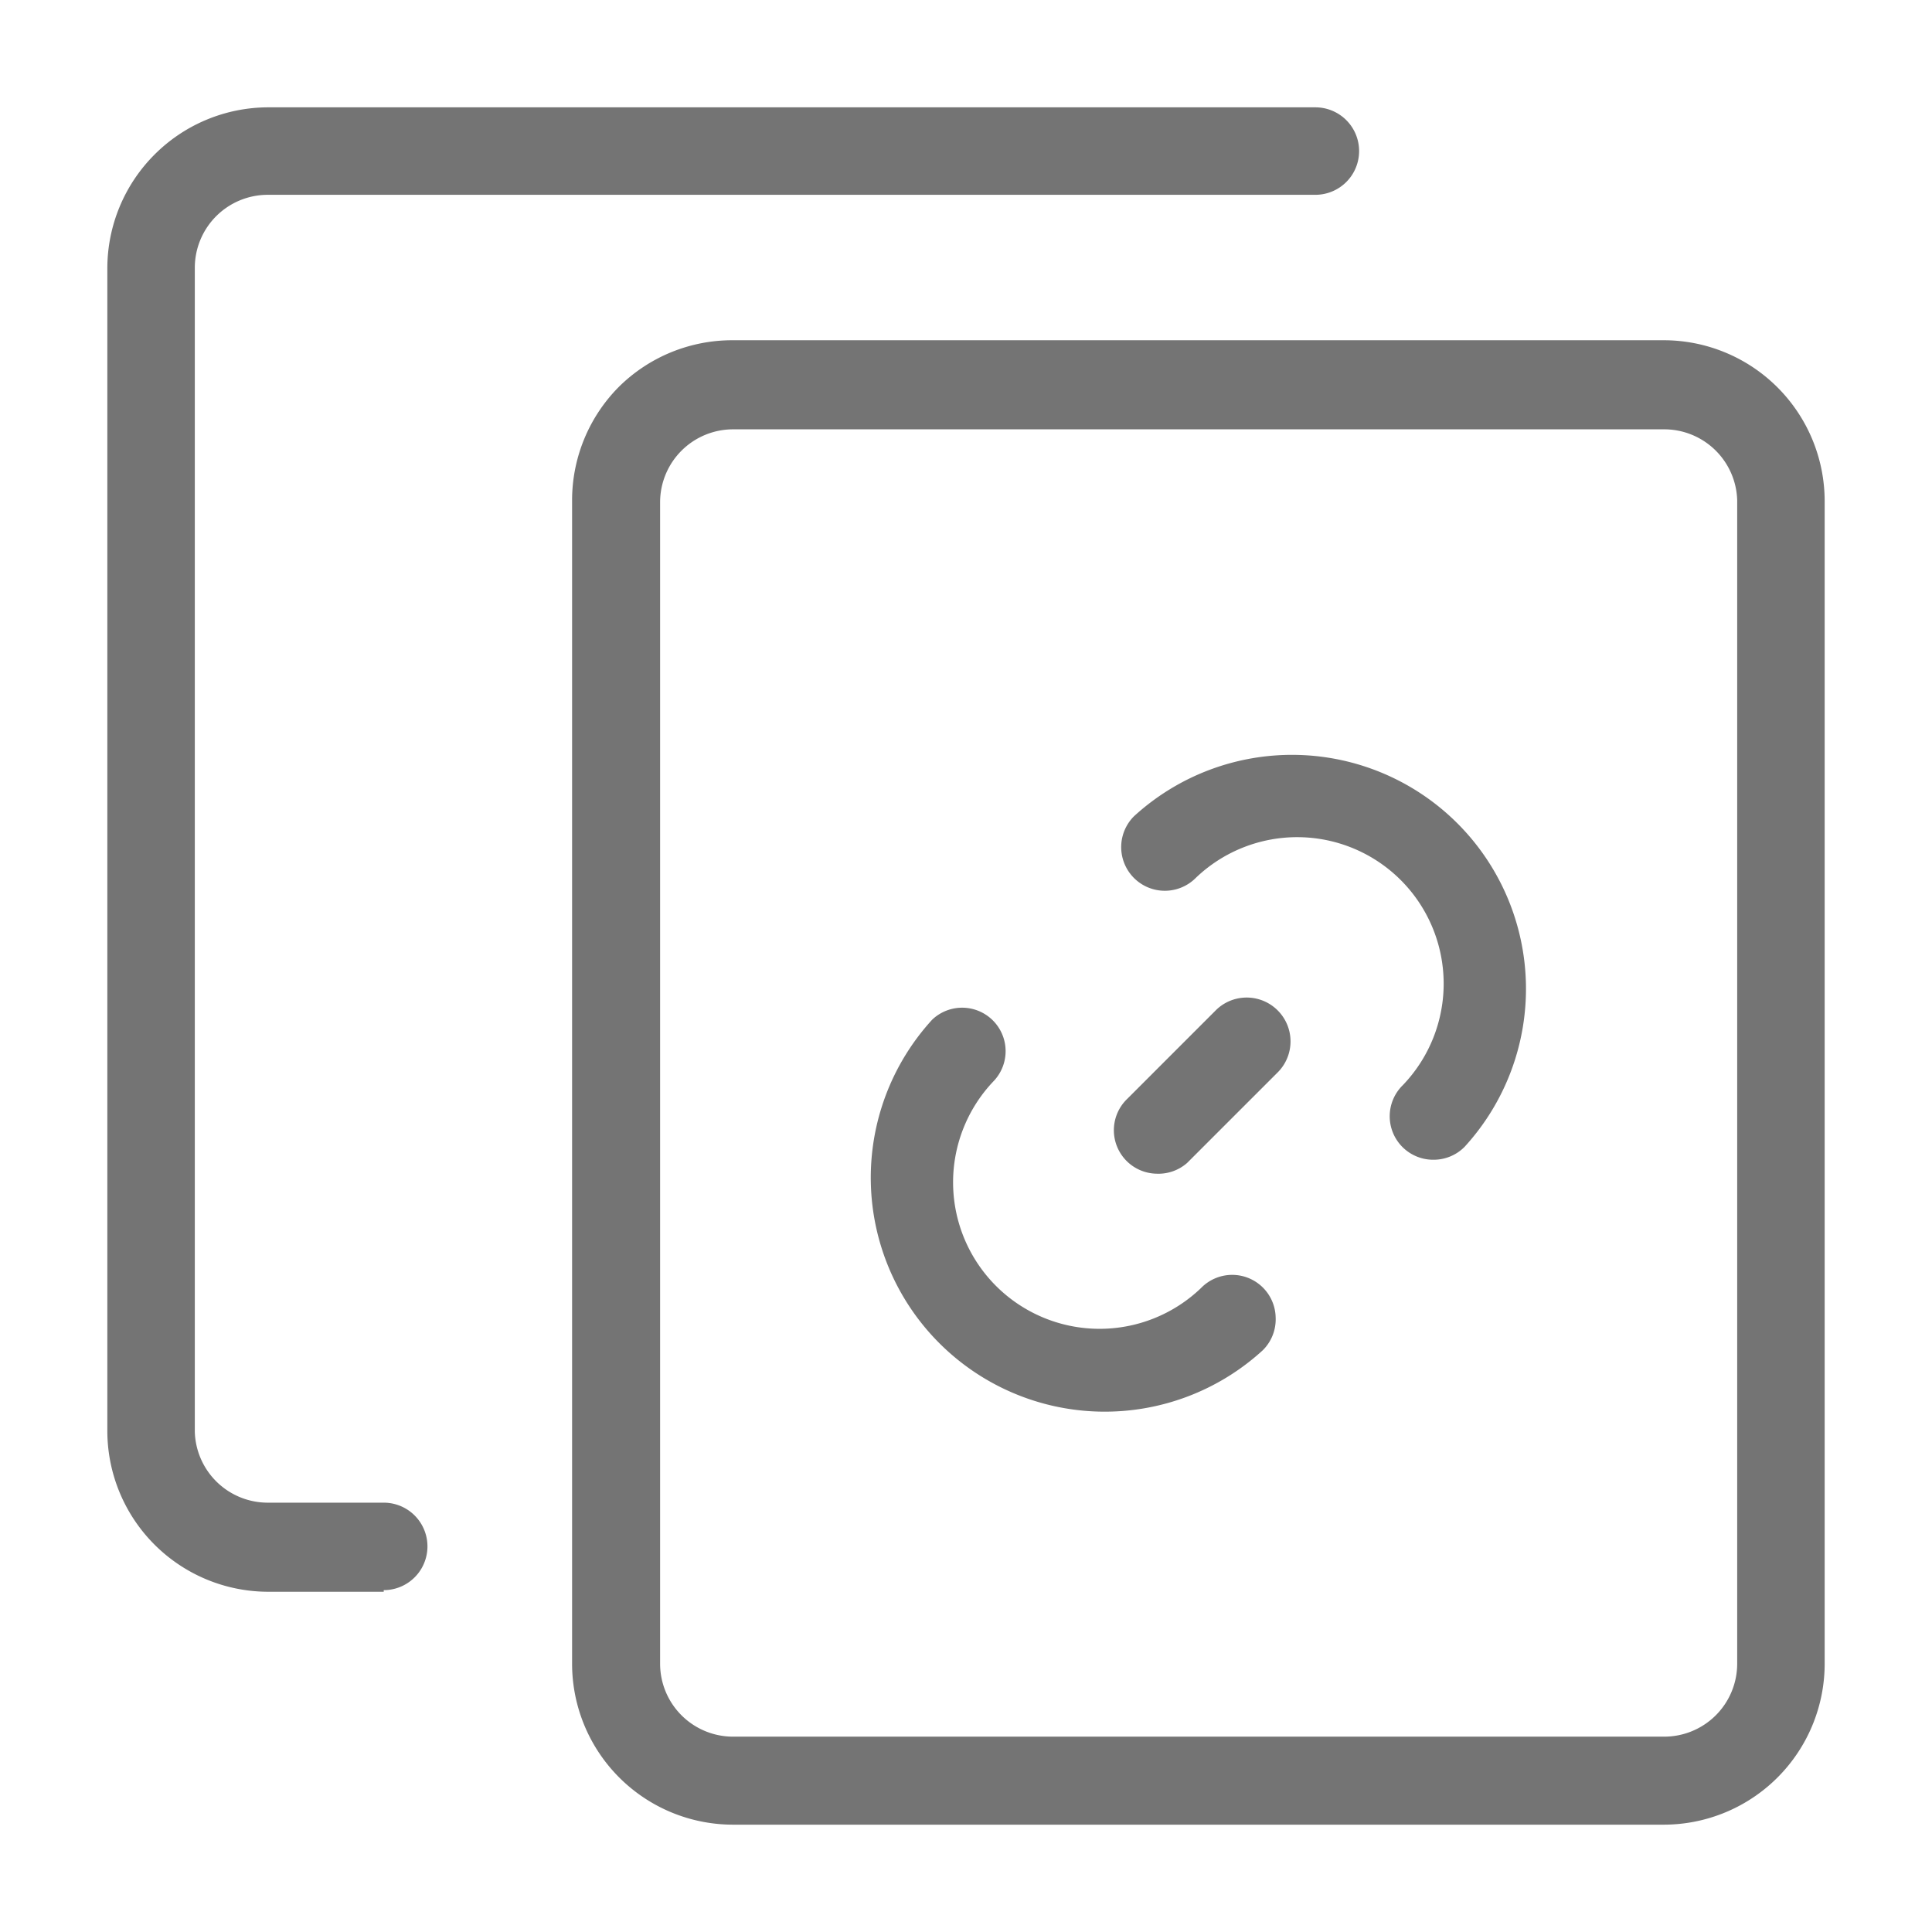
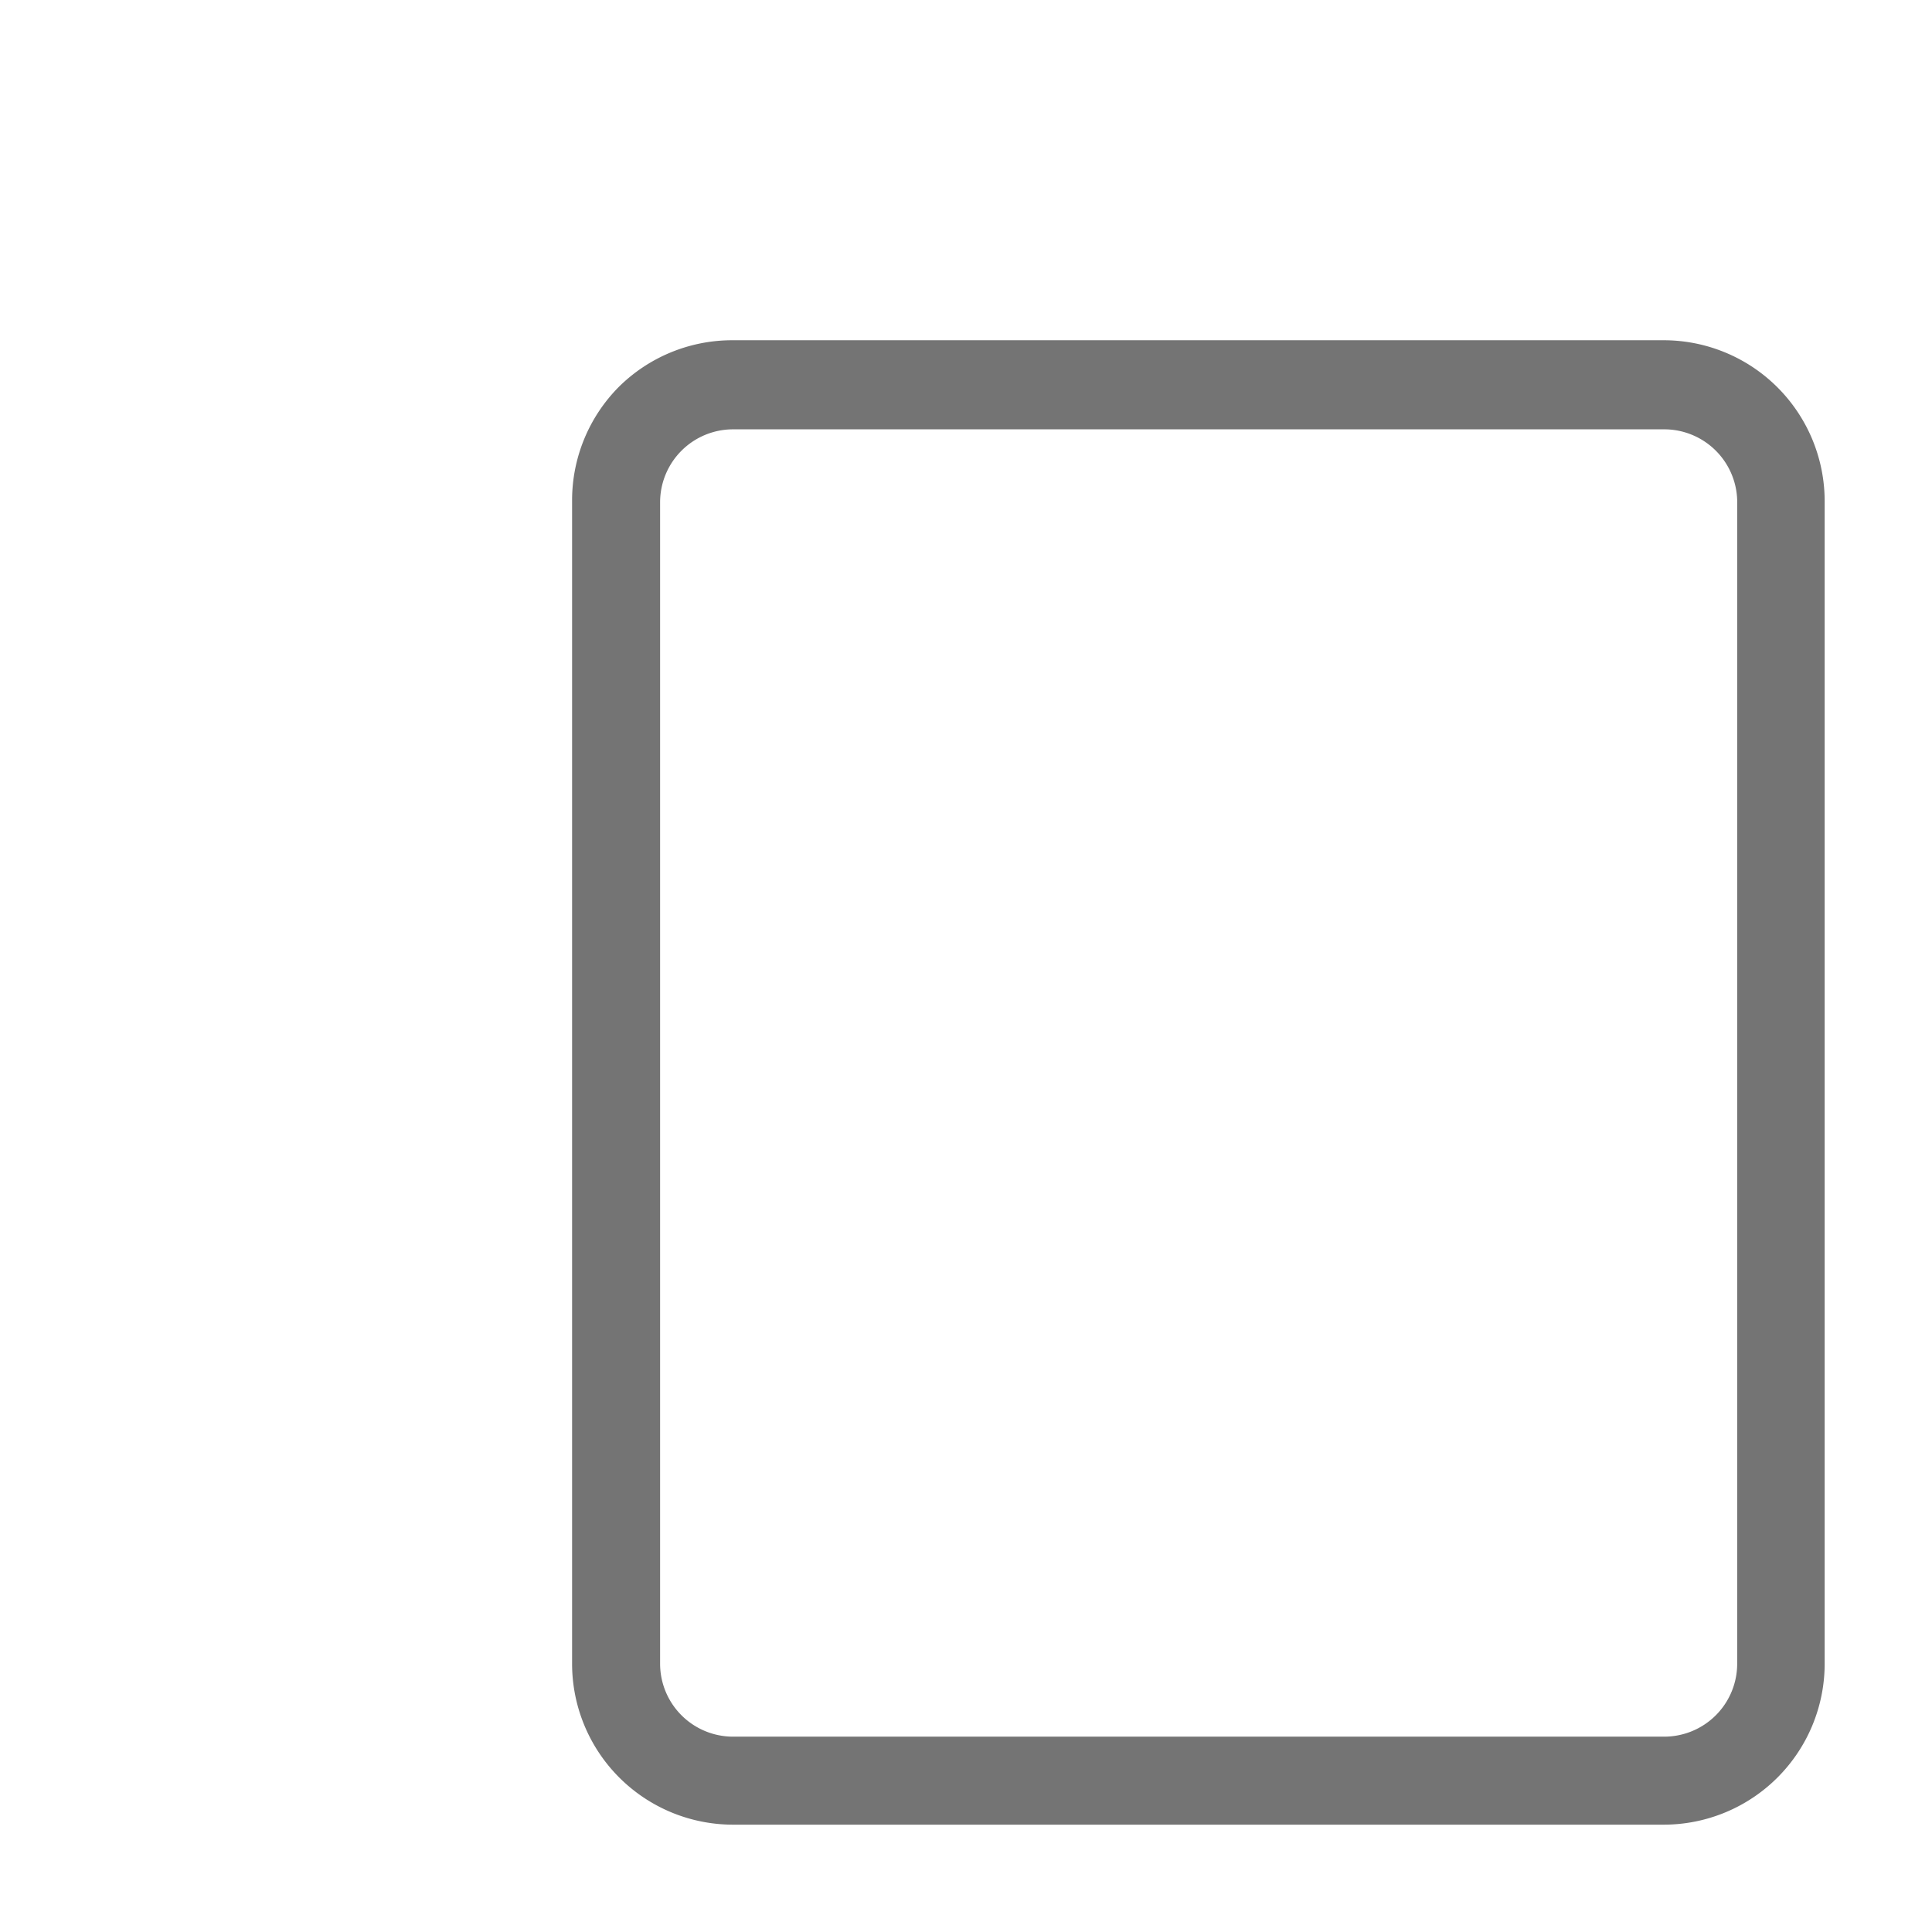
<svg xmlns="http://www.w3.org/2000/svg" id="Layer_1" data-name="Layer 1" viewBox="0 0 36 36" width="300" height="300" version="1.1">
  <g width="100%" height="100%" transform="matrix(1,0,0,1,0,0)">
-     <path d="M23.77,24.55A.81.81,0,0,0,22.38,24a2.73,2.73,0,0,1-3.86-3.86A.81.81,0,0,0,17.37,19a4.36,4.36,0,0,0,6.16,6.16A.81.81,0,0,0,23.77,24.55Z" fill="#747474" fill-opacity="1" data-original-color="#000000ff" stroke="none" stroke-opacity="1" />
-     <path d="M26.72,21.61a.81.81,0,0,1-.58-1.39,2.73,2.73,0,0,0-3.86-3.86.81.81,0,0,1-1.15-1.15,4.36,4.36,0,0,1,6.16,6.16A.81.81,0,0,1,26.72,21.61Z" fill="#747474" fill-opacity="1" data-original-color="#000000ff" stroke="none" stroke-opacity="1" />
-     <path d="M21.55,21.87A.81.81,0,0,1,21,20.48l1.67-1.67A.81.81,0,0,1,23.79,20l-1.67,1.67A.81.81,0,0,1,21.55,21.87Z" fill="#747474" fill-opacity="1" data-original-color="#000000ff" stroke="none" stroke-opacity="1" />
    <path d="M31,34H13.66a3,3,0,0,1-3-3V9.32a3,3,0,0,1,.87-2.11,3,3,0,0,1,2.11-.87H31a3,3,0,0,1,3,3V31a3,3,0,0,1-3,3ZM13.66,8a1.36,1.36,0,0,0-1.36,1.36V31a1.36,1.36,0,0,0,1.36,1.36H31A1.36,1.36,0,0,0,32.37,31V9.32A1.36,1.36,0,0,0,31,8Z" fill="#747474" fill-opacity="1" data-original-color="#000000ff" stroke="none" stroke-opacity="1" />
-     <path d="M7.15,29.66H5a3,3,0,0,1-3-3V5a3,3,0,0,1,.87-2.11A3,3,0,0,1,5,2H24.51a.81.81,0,0,1,0,1.63H5A1.36,1.36,0,0,0,3.63,5V26.68A1.36,1.36,0,0,0,5,28H7.15a.81.81,0,1,1,0,1.63Z" fill="#747474" fill-opacity="1" data-original-color="#000000ff" stroke="none" stroke-opacity="1" />
  </g>
</svg>